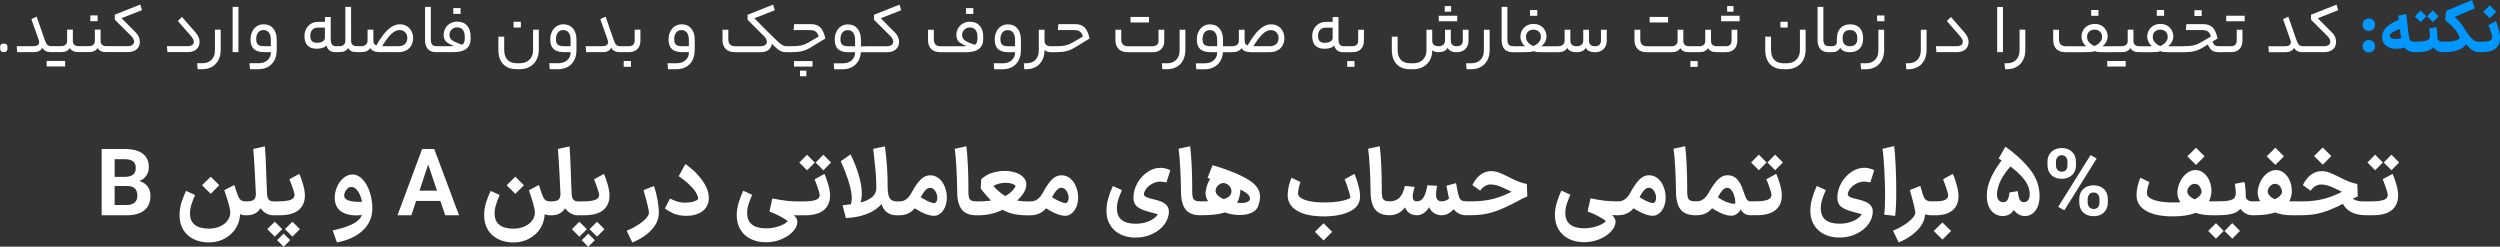
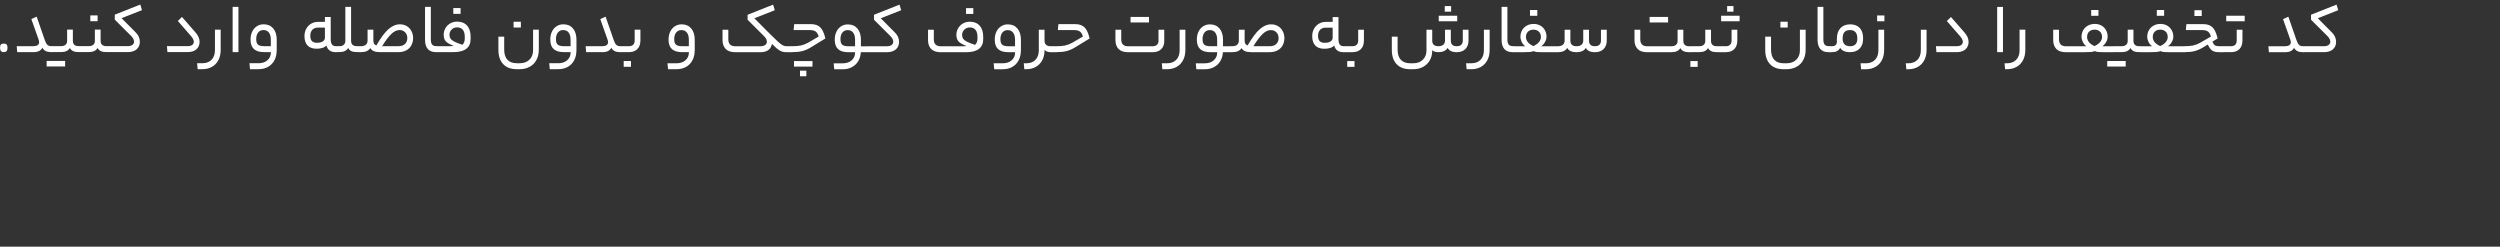
<svg xmlns="http://www.w3.org/2000/svg" id="Layer_1" data-name="Layer 1" viewBox="0 0 858 84.66">
  <rect x="0" y="0" width="858" height="84.66" fill="#333333" stroke="none" />
  <defs>
    <style>
      .cls-1 {
        fill: #fff;
      }

      .cls-2 {
        fill: #0098ff;
      }
    </style>
  </defs>
  <path class="cls-1" d="m1.3,17.88c-.45,0-.78-.12-.98-.36-.21-.24-.31-.62-.31-1.13s.1-.9.29-1.1c.21-.22.54-.34,1.01-.34s.77.11.96.34c.21.21.31.58.31,1.1s-.1.89-.31,1.13c-.19.24-.51.36-.96.36Zm10.24-2.04c.59,0,1.06-.12,1.39-.36.34-.24.5-.58.5-1.03,0-.29-.1-.68-.29-1.18l-2.38-6.72,1.82-.84,2.81,8.09c.26.75.54,1.28.86,1.58s.77.46,1.34.46h.5c.16,0,.24.35.24,1.06,0,.42-.02.69-.07.82-.05.11-.1.17-.17.17h-.58c-.72,0-1.33-.12-1.82-.36-.48-.24-.86-.62-1.15-1.15-.5,1.01-1.5,1.51-3.02,1.51h-5.62l-.17-2.04h5.78Zm9.46,0c.62,0,1.12-.16,1.49-.48.37-.32.55-.75.55-1.3v-3.89h1.97v3.82c0,.61.17,1.07.5,1.39.34.3.82.46,1.44.46h.67c.16,0,.24.34.24,1.03s-.08,1.01-.24,1.01h-.74c-1.47,0-2.43-.47-2.88-1.42-.56.94-1.56,1.42-3,1.42h-2.88c-.16,0-.24-.33-.24-.98,0-.7.08-1.06.24-1.06h2.88Zm-4.99,6.98v-1.9h6.34v1.9h-6.34Zm14.51-6.98c.62,0,1.12-.16,1.49-.48.37-.32.55-.75.55-1.3v-3.89h1.97v3.82c0,.61.17,1.07.5,1.39.34.3.82.46,1.44.46h.67c.16,0,.24.34.24,1.03s-.08,1.01-.24,1.01h-.74c-1.47,0-2.43-.47-2.88-1.42-.56.94-1.56,1.42-3,1.42h-2.88c-.16,0-.24-.33-.24-.98,0-.7.08-1.06.24-1.06h2.88Zm.48-8.57v-1.99h2.5v1.99h-2.5Zm12.8,8.57c.69,0,1.22-.14,1.61-.41.4-.29.6-.66.6-1.1,0-.34-.08-.66-.24-.96-.14-.32-.39-.66-.74-1.01l-5.64-5.62v-1.7l8.76-3.48.58,1.92-7.01,2.76,4.82,4.85c.98.96,1.46,2.05,1.46,3.26,0,1.06-.37,1.91-1.1,2.57-.74.64-1.77.96-3.1.96h-6.65c-.16,0-.24-.33-.24-.98,0-.7.08-1.06.24-1.06h6.65Zm18.65-10.03l4.61,5.28c.53.61.9,1.17,1.1,1.68.22.51.34,1.04.34,1.58,0,1.06-.36,1.91-1.08,2.57-.72.64-1.73.96-3.02.96h-6.94l-.17-2.04h7.1c.69,0,1.22-.14,1.58-.41.37-.27.55-.64.55-1.1,0-.29-.08-.58-.24-.89-.14-.32-.39-.68-.74-1.08l-4.51-5.16,1.42-1.39Zm13.28,11.38c0,1.33-.26,2.49-.79,3.48-.53.99-1.26,1.75-2.21,2.28s-2.03.79-3.26.79h-1.63l-.19-2.04h1.78c1.36,0,2.42-.4,3.19-1.2.77-.8,1.15-1.9,1.15-3.31v-7.01h1.97v7.01Zm4.11-14.83h1.99v15.53h-1.99V2.35Zm15.11,15.02c0,1.25-.26,2.35-.77,3.31-.51.98-1.24,1.73-2.18,2.26s-2.04.79-3.29.79h-2.9l-.19-2.04h3.1c1.28,0,2.3-.34,3.07-1.03.78-.69,1.18-1.58,1.18-2.66v-.12h-2.3c-1.58,0-2.76-.35-3.53-1.06s-1.15-1.77-1.15-3.19v-.12c0-1.01.19-1.9.58-2.69.38-.78.91-1.39,1.58-1.82.69-.45,1.46-.67,2.33-.67,1.39,0,2.49.47,3.29,1.42.8.94,1.2,2.24,1.2,3.89v3.74Zm-7.01-3.86c0,.85.2,1.45.6,1.8.42.35,1.12.53,2.11.53h2.3v-2.21c0-1.07-.22-1.9-.67-2.47-.43-.58-1.06-.86-1.9-.86-.74,0-1.33.28-1.78.84-.45.56-.67,1.31-.67,2.26v.12Zm18.56-1.2c0,.78.18,1.38.55,1.78.37.38.94.58,1.73.58.85,0,1.51-.15,1.99-.46.5-.32.74-.74.74-1.27v-3.48h-2.33c-.85,0-1.51.25-1.99.74-.46.5-.7,1.2-.7,2.11Zm7.01,1.13c0,.83.14,1.44.43,1.82.3.38.74.58,1.32.58h.58c.08,0,.14.07.17.22.05.13.07.41.07.84s-.02.69-.07.82c-.03.11-.09.17-.17.17h-.58c-1.78,0-2.85-.77-3.22-2.3-.34.38-.81.67-1.42.86-.61.18-1.26.26-1.97.26-1.36,0-2.39-.37-3.1-1.1-.7-.74-1.06-1.82-1.06-3.24,0-.9.19-1.71.58-2.45.4-.75.95-1.34,1.66-1.78.72-.43,1.54-.65,2.45-.65h2.33v-1.66h1.99v7.61Zm3.07,2.4c.58,0,1.04-.16,1.39-.48.37-.34.55-.77.55-1.3V2.35h1.97v11.59c0,.64.17,1.12.5,1.44.35.3.81.46,1.37.46h.6c.16,0,.24.34.24,1.03s-.08,1.01-.24,1.01h-.67c-.7,0-1.3-.12-1.78-.36-.48-.26-.82-.62-1.01-1.08-.56.96-1.54,1.44-2.93,1.44h-.74c-.16,0-.24-.33-.24-.98,0-.7.08-1.06.24-1.06h.74Zm7.34,0c.7,0,1.25-.17,1.63-.5.4-.35.6-.82.6-1.42v-3.74h1.99v3.67c0,.5.08.88.24,1.15.18.26.44.45.79.58,1.49-2.59,2.86-4.45,4.13-5.57,1.28-1.12,2.59-1.68,3.94-1.68.86,0,1.64.2,2.33.6.69.4,1.22.96,1.61,1.68.4.72.6,1.54.6,2.47s-.21,1.76-.62,2.5c-.4.72-.98,1.29-1.75,1.7-.77.4-1.66.6-2.66.6h-6.41c-1.7,0-2.78-.47-3.26-1.42-.56.94-1.61,1.42-3.14,1.42h-.96c-.16,0-.24-.33-.24-.98,0-.7.08-1.06.24-1.06h.96Zm12.82,0c.96,0,1.7-.25,2.23-.74.54-.5.82-1.17.82-2.02s-.25-1.48-.74-1.99c-.48-.53-1.13-.79-1.94-.79-.91,0-1.84.44-2.78,1.32s-2.01,2.29-3.19,4.22h5.62Zm13.47,0c.16,0,.24.35.24,1.06,0,.66-.08.98-.24.98h-.62c-1.22,0-2.14-.36-2.78-1.08-.62-.74-.94-1.78-.94-3.12V2.35h1.99v11.23c0,.75.14,1.32.43,1.7.3.37.77.55,1.39.55h.53Zm4.24,0c.58,0,1-.03,1.27-.1-1.3-.5-2.2-1.02-2.71-1.56-.5-.56-.74-1.3-.74-2.23,0-.83.2-1.59.6-2.28.4-.7.95-1.26,1.66-1.66.7-.4,1.49-.6,2.35-.6,1.47,0,2.61.46,3.41,1.37.82.9,1.22,2.17,1.22,3.82v.79c0,1.49-.5,2.61-1.49,3.36-.99.75-2.45,1.13-4.37,1.13h-5.42c-.16,0-.24-.33-.24-.98,0-.7.08-1.06.24-1.06h4.22Zm4.22-.48c.56-.46.84-1.18.84-2.14v-.53c0-1.1-.22-1.93-.67-2.47-.45-.56-1.1-.84-1.97-.84-.74,0-1.36.25-1.87.74-.5.5-.74,1.1-.74,1.82,0,.51.13.95.38,1.32s.7.71,1.32,1.03c.62.32,1.53.67,2.71,1.06Zm-3.1-10.61v-1.99h2.5v1.99h-2.5Zm21.77,18.98c-2.02,0-3.57-.58-4.66-1.75s-1.63-2.8-1.63-4.9v-4.51h1.99v4.46c0,1.52.37,2.67,1.1,3.46.74.8,1.82,1.2,3.24,1.2h1.01c1.39,0,2.5-.41,3.31-1.22.83-.8,1.25-1.88,1.25-3.24v-7.06h1.97v6.86c0,1.38-.28,2.57-.84,3.58-.54,1.01-1.31,1.78-2.3,2.3-.98.54-2.1.82-3.38.82h-1.06Zm-1.08-14.3v-1.99h2.5v1.99h-2.5Zm21.56,7.94c0,1.25-.26,2.35-.77,3.31-.51.98-1.24,1.73-2.18,2.26s-2.04.79-3.29.79h-2.9l-.19-2.04h3.1c1.28,0,2.3-.34,3.07-1.03.78-.69,1.18-1.58,1.18-2.66v-.12h-2.3c-1.58,0-2.76-.35-3.53-1.06-.77-.7-1.15-1.77-1.15-3.19v-.12c0-1.01.19-1.9.58-2.69.38-.78.91-1.39,1.58-1.82.69-.45,1.46-.67,2.33-.67,1.39,0,2.49.47,3.29,1.42.8.94,1.2,2.24,1.2,3.89v3.74Zm-7.01-3.86c0,.85.2,1.45.6,1.8.42.35,1.12.53,2.11.53h2.3v-2.21c0-1.07-.22-1.9-.67-2.47-.43-.58-1.06-.86-1.9-.86-.74,0-1.33.28-1.78.84-.45.56-.67,1.31-.67,2.26v.12Zm15.99,2.33c.59,0,1.06-.12,1.39-.36.34-.24.5-.58.5-1.03,0-.29-.1-.68-.29-1.18l-2.38-6.72,1.82-.84,2.81,8.09c.26.75.54,1.28.86,1.58.32.3.77.46,1.34.46h.5c.16,0,.24.35.24,1.06,0,.42-.02.69-.07.82-.05.11-.1.17-.17.17h-.58c-.72,0-1.33-.12-1.82-.36-.48-.24-.86-.62-1.15-1.15-.5,1.01-1.5,1.51-3.02,1.51h-5.62l-.17-2.04h5.78Zm12.99-1.97c0,1.28-.35,2.27-1.06,2.98-.7.69-1.66,1.03-2.86,1.03h-2.5c-.16,0-.24-.33-.24-.98,0-.7.08-1.06.24-1.06h2.5c.59,0,1.06-.16,1.42-.48.35-.34.53-.82.53-1.44v-3.74h1.97v3.7Zm-5.74,9.05v-1.99h2.5v1.99h-2.5Zm24.36-5.54c0,1.25-.26,2.35-.77,3.31-.51.98-1.24,1.73-2.18,2.26s-2.04.79-3.29.79h-2.9l-.19-2.04h3.1c1.28,0,2.3-.34,3.07-1.03.78-.69,1.18-1.58,1.18-2.66v-.12h-2.3c-1.58,0-2.76-.35-3.53-1.06s-1.15-1.77-1.15-3.19v-.12c0-1.01.19-1.9.58-2.69.38-.78.91-1.39,1.58-1.82.69-.45,1.46-.67,2.33-.67,1.39,0,2.49.47,3.29,1.42.8.94,1.2,2.24,1.2,3.89v3.74Zm-7.01-3.86c0,.85.2,1.45.6,1.8.42.35,1.12.53,2.11.53h2.3v-2.21c0-1.07-.22-1.9-.67-2.47-.43-.58-1.06-.86-1.9-.86-.74,0-1.33.28-1.78.84-.45.56-.67,1.31-.67,2.26v.12Zm20.82,4.37c-1.39,0-2.45-.37-3.17-1.1-.72-.75-1.08-1.77-1.08-3.05v-3.55h1.99v3.29c0,1.58.79,2.38,2.38,2.38h8.64c.69,0,1.22-.14,1.61-.41.4-.29.6-.66.6-1.1,0-.32-.08-.64-.24-.96-.14-.32-.39-.66-.74-1.01l-5.64-5.62v-1.7l8.76-3.48.58,1.92-7.01,2.76,4.75,4.78c1.54,1.54,2.66,2.63,3.38,3.29.72.64,1.29,1.06,1.7,1.25.42.19.89.29,1.42.29.16,0,.24.35.24,1.06,0,.66-.08.98-.24.98-.69,0-1.26-.06-1.7-.19-.45-.14-.94-.41-1.46-.79-.51-.4-1.2-1.03-2.06-1.9-.02.24-.08.46-.19.67-.21.69-.64,1.23-1.3,1.63-.66.38-1.47.58-2.45.58h-8.76Zm19.63-2.04c1.2,0,2.22-.09,3.05-.26.85-.19,1.66-.51,2.45-.96l3.62-2.11c-.24-.83-.59-1.41-1.06-1.73-.45-.32-1.1-.48-1.97-.48h-5.57l.19-2.04h5.69c.96,0,1.75.16,2.38.48.62.3,1.14.81,1.56,1.51.42.7.78,1.68,1.08,2.93l-5.02,3.07c-.98.59-1.95,1.02-2.93,1.27-.96.24-2.14.36-3.55.36h-1.63c-.16,0-.24-.33-.24-.98,0-.7.08-1.06.24-1.06h1.7Zm2.71,10.3v-1.92h2.18v1.92h-2.18Zm-2.06-3.31v-1.9h6.34v1.9h-6.34Zm25.21-6.98c.08,0,.14.07.17.22.05.13.07.41.07.84s-.02.69-.07.82c-.03.11-.09.17-.17.17h-2.28c-.06,1.17-.36,2.19-.89,3.07-.53.88-1.25,1.56-2.16,2.04-.91.5-1.97.74-3.17.74h-2.9l-.19-2.04h3.1c1.28,0,2.3-.34,3.07-1.03.78-.69,1.18-1.58,1.18-2.66v-.12h-2.3c-1.58,0-2.76-.35-3.53-1.06s-1.15-1.77-1.15-3.19v-.12c0-1.01.19-1.9.58-2.69.38-.78.91-1.39,1.58-1.82.69-.45,1.46-.67,2.33-.67,1.39,0,2.49.47,3.29,1.42.8.94,1.2,2.24,1.2,3.89v2.21h2.26Zm-9.26-2.33c0,.85.2,1.45.6,1.8.42.35,1.12.53,2.11.53h2.3v-2.21c0-1.07-.22-1.9-.67-2.47-.43-.58-1.06-.86-1.9-.86-.74,0-1.33.28-1.78.84-.45.56-.67,1.31-.67,2.26v.12Zm15.91,2.33c.69,0,1.22-.14,1.61-.41.4-.29.6-.66.6-1.1,0-.34-.08-.66-.24-.96-.14-.32-.39-.66-.74-1.01l-5.64-5.62v-1.7l8.76-3.48.58,1.92-7.01,2.76,4.82,4.85c.98.96,1.46,2.05,1.46,3.26,0,1.06-.37,1.91-1.1,2.57-.74.64-1.77.96-3.1.96h-6.65c-.16,0-.24-.33-.24-.98,0-.7.08-1.06.24-1.06h6.65Zm18.39,2.04c-1.39,0-2.45-.37-3.17-1.1-.72-.75-1.08-1.77-1.08-3.05v-3.55h1.99v3.29c0,1.58.79,2.38,2.38,2.38h7.54c.58,0,1-.03,1.27-.1-1.3-.5-2.2-1.02-2.71-1.56-.5-.56-.74-1.3-.74-2.23,0-.83.2-1.59.6-2.28.4-.7.95-1.26,1.66-1.66.7-.4,1.49-.6,2.35-.6,1.46,0,2.58.46,3.38,1.37.82.9,1.22,2.17,1.22,3.82v.79c0,1.49-.5,2.61-1.49,3.36-.98.75-2.42,1.13-4.34,1.13h-8.86Zm11.86-2.52c.58-.48.86-1.19.86-2.14v-.53c0-1.1-.22-1.93-.67-2.47-.45-.56-1.1-.84-1.97-.84-.74,0-1.36.26-1.87.77-.51.5-.77,1.1-.77,1.8,0,.51.13.95.38,1.32.26.37.7.71,1.32,1.03.64.32,1.54.67,2.71,1.06Zm-3.07-10.61v-1.99h2.5v1.99h-2.5Zm18.82,12.62c0,1.25-.26,2.35-.77,3.31-.51.98-1.24,1.73-2.18,2.26s-2.04.79-3.29.79h-2.9l-.19-2.04h3.1c1.28,0,2.3-.34,3.07-1.03.78-.69,1.18-1.58,1.18-2.66v-.12h-2.3c-1.58,0-2.76-.35-3.53-1.06-.77-.7-1.15-1.77-1.15-3.19v-.12c0-1.01.19-1.9.58-2.69.38-.78.91-1.39,1.58-1.82.69-.45,1.46-.67,2.33-.67,1.39,0,2.49.47,3.29,1.42.8.94,1.2,2.24,1.2,3.89v3.74Zm-7.01-3.86c0,.85.2,1.45.6,1.8.42.35,1.12.53,2.11.53h2.3v-2.21c0-1.07-.22-1.9-.67-2.47-.43-.58-1.06-.86-1.9-.86-.74,0-1.33.28-1.78.84-.45.56-.67,1.31-.67,2.26v.12Zm8.83,8.18c1.36,0,2.42-.4,3.19-1.2.77-.78,1.15-1.89,1.15-3.31v-7.01h1.97v3.79c0,.61.18,1.07.53,1.39.35.32.86.48,1.51.48h.31c.16,0,.24.35.24,1.06,0,.66-.08.98-.24.98h-.31c-.43,0-.84-.07-1.22-.22-.37-.16-.64-.36-.82-.6v.31c-.02,1.3-.3,2.42-.84,3.38-.53.96-1.26,1.7-2.21,2.21-.93.51-2,.77-3.22.77h-.67l-.19-2.04h.82Zm10.36-5.86c1.2,0,2.22-.09,3.05-.26.85-.19,1.66-.51,2.45-.96l3.62-2.11c-.24-.83-.59-1.41-1.06-1.73-.45-.32-1.1-.48-1.97-.48h-5.57l.19-2.04h5.69c.96,0,1.75.16,2.38.48.62.3,1.14.81,1.56,1.51.42.7.78,1.68,1.08,2.93l-5.02,3.07c-.98.59-1.95,1.02-2.93,1.27-.96.24-2.14.36-3.55.36h-1.63c-.16,0-.24-.33-.24-.98,0-.7.08-1.06.24-1.06h1.7Zm33.12,0c.58,0,1.04-.16,1.39-.48.37-.32.55-.74.55-1.27v-3.91h1.97v3.94c0,1.17-.36,2.09-1.08,2.76-.7.67-1.65,1.01-2.83,1.01h-8.59c-1.39,0-2.45-.37-3.17-1.1-.72-.75-1.08-1.77-1.08-3.05v-3.55h1.99v3.29c0,1.58.79,2.38,2.38,2.38h8.47Zm-7.66-8.16v-1.9h6.34v1.9h-6.34Zm18.81,9.5c0,1.33-.26,2.49-.79,3.48-.53.99-1.26,1.75-2.21,2.28s-2.03.79-3.26.79h-1.63l-.19-2.04h1.78c1.36,0,2.42-.4,3.19-1.2.77-.8,1.15-1.9,1.15-3.31v-7.01h1.97v7.01Zm15.17-1.34c.08,0,.14.07.17.22.05.13.07.41.07.84s-.02.69-.07.82c-.03.11-.09.17-.17.17h-2.28c-.06,1.17-.36,2.19-.89,3.07-.53.88-1.25,1.56-2.16,2.04-.91.5-1.97.74-3.17.74h-2.9l-.19-2.04h3.1c1.28,0,2.3-.34,3.07-1.03.78-.69,1.18-1.58,1.18-2.66v-.12h-2.3c-1.58,0-2.76-.35-3.53-1.06-.77-.7-1.15-1.77-1.15-3.19v-.12c0-1.01.19-1.9.58-2.69.38-.78.91-1.39,1.58-1.82.69-.45,1.46-.67,2.33-.67,1.39,0,2.49.47,3.29,1.42.8.94,1.2,2.24,1.2,3.89v2.21h2.26Zm-9.26-2.33c0,.85.2,1.45.6,1.8.42.35,1.12.53,2.11.53h2.3v-2.21c0-1.07-.22-1.9-.67-2.47-.43-.58-1.06-.86-1.9-.86-.74,0-1.33.28-1.78.84-.45.56-.67,1.31-.67,2.26v.12Zm10.22,2.33c.7,0,1.25-.17,1.63-.5.4-.35.6-.82.6-1.42v-3.74h1.99v3.67c0,.5.08.88.24,1.15.18.26.44.45.79.58,1.49-2.59,2.86-4.45,4.13-5.57,1.28-1.12,2.59-1.68,3.94-1.68.86,0,1.64.2,2.33.6.69.4,1.22.96,1.61,1.68.4.72.6,1.54.6,2.47s-.21,1.76-.62,2.5c-.4.72-.98,1.29-1.75,1.7-.77.4-1.66.6-2.66.6h-6.41c-1.7,0-2.78-.47-3.26-1.42-.56.94-1.61,1.42-3.14,1.42h-.96c-.16,0-.24-.33-.24-.98,0-.7.08-1.06.24-1.06h.96Zm12.82,0c.96,0,1.7-.25,2.23-.74.54-.5.82-1.17.82-2.02s-.25-1.48-.74-1.99c-.48-.53-1.13-.79-1.94-.79-.91,0-1.84.44-2.78,1.32-.94.88-2.01,2.29-3.19,4.22h5.62Zm16.6-3.53c0,.78.18,1.38.55,1.78.37.38.94.58,1.73.58.85,0,1.51-.15,1.99-.46.5-.32.74-.74.74-1.27v-3.48h-2.33c-.85,0-1.51.25-1.99.74-.46.5-.7,1.2-.7,2.11Zm7.01,1.13c0,.83.14,1.44.43,1.82.3.38.74.58,1.32.58h.58c.08,0,.14.07.17.22.05.13.07.41.07.84s-.02.69-.07.82c-.03.11-.09.17-.17.17h-.58c-1.78,0-2.85-.77-3.22-2.3-.34.38-.81.67-1.42.86-.61.18-1.26.26-1.97.26-1.36,0-2.39-.37-3.1-1.1-.7-.74-1.06-1.82-1.06-3.24,0-.9.19-1.71.58-2.45.4-.75.95-1.34,1.66-1.78.72-.43,1.54-.65,2.45-.65h2.33v-1.66h1.99v7.61Zm8.73.43c0,1.28-.35,2.27-1.06,2.98-.7.69-1.66,1.03-2.86,1.03h-2.5c-.16,0-.24-.33-.24-.98,0-.7.08-1.06.24-1.06h2.5c.59,0,1.06-.16,1.42-.48.35-.34.53-.82.53-1.44v-3.74h1.97v3.7Zm-5.74,9.05v-1.99h2.5v1.99h-2.5Zm35.57-9c0,.62.17,1.1.5,1.44.34.32.84.48,1.51.48s1.18-.16,1.54-.48c.37-.34.55-.82.55-1.44v-3.74h1.97v3.7c0,1.25-.37,2.23-1.1,2.95-.72.7-1.7,1.06-2.95,1.06-1.6,0-2.63-.5-3.1-1.49-.29.48-.7.85-1.25,1.1-.53.26-1.16.38-1.9.38-1.07,0-1.79-.24-2.16-.72v.31c-.02,1.23-.3,2.32-.86,3.26-.56.94-1.33,1.68-2.3,2.21-.98.53-2.1.79-3.36.79h-1.06c-2.02,0-3.57-.58-4.66-1.75-1.09-1.17-1.63-2.8-1.63-4.9v-4.51h1.99v4.46c0,1.52.37,2.67,1.1,3.46.74.8,1.82,1.2,3.24,1.2h1.01c1.39,0,2.5-.41,3.31-1.22.83-.8,1.25-1.88,1.25-3.24v-7.06h1.97v3.79c0,.59.18,1.06.53,1.39.37.32.91.48,1.63.48s1.25-.17,1.63-.5c.4-.35.6-.82.6-1.42v-3.74h1.99v3.74Zm-2.09-9.94v-1.92h2.18v1.92h-2.18Zm-2.06,3.29v-1.9h6.34v1.9h-6.34Zm17.46,9.91c0,1.33-.26,2.49-.79,3.48-.53.99-1.26,1.75-2.21,2.28-.94.53-2.03.79-3.26.79h-1.63l-.19-2.04h1.78c1.36,0,2.42-.4,3.19-1.2.77-.8,1.15-1.9,1.15-3.31v-7.01h1.97v7.01Zm8.45-1.34c.16,0,.24.35.24,1.06,0,.66-.08.98-.24.98h-.62c-1.22,0-2.14-.36-2.78-1.08-.62-.74-.94-1.78-.94-3.12V2.35h1.99v11.23c0,.75.14,1.32.43,1.7.3.37.77.55,1.39.55h.53Zm3.76,0c-.48-.35-.87-.82-1.18-1.42-.3-.61-.46-1.22-.46-1.82,0-.86.2-1.63.6-2.3s.94-1.19,1.63-1.56,1.46-.55,2.3-.55,1.6.18,2.26.55c.67.37,1.2.89,1.58,1.56.38.66.58,1.41.58,2.26,0,.59-.17,1.19-.5,1.8-.32.59-.76,1.09-1.32,1.49h3.91c.16,0,.24.35.24,1.06,0,.66-.08.98-.24.98h-3.12c-1.04,0-1.8-.02-2.28-.07-.46-.05-.84-.15-1.13-.31-.29.14-.7.25-1.25.31-.53.05-1.3.07-2.33.07h-3.05c-.16,0-.24-.33-.24-.98,0-.7.08-1.06.24-1.06h3.74Zm2.83-5.69c-.75,0-1.37.22-1.85.67s-.72,1.06-.72,1.85c0,1.31.85,2.35,2.54,3.12.85-.38,1.49-.84,1.92-1.37.45-.53.67-1.11.67-1.75,0-.78-.24-1.4-.72-1.85-.46-.45-1.08-.67-1.85-.67Zm-1.18-4.75v-1.99h2.5v1.99h-2.5Zm9.62,10.44c.72,0,1.27-.17,1.66-.5.4-.35.6-.82.6-1.42v-3.74h1.97v3.74c0,1.28.72,1.92,2.16,1.92.72,0,1.27-.17,1.66-.5.4-.35.6-.82.6-1.42v-3.74h1.97v3.74c0,.62.17,1.1.5,1.44.35.32.86.48,1.54.48s1.18-.17,1.54-.5c.35-.34.53-.81.53-1.42v-3.74h1.99v3.7c0,1.25-.37,2.23-1.1,2.95-.72.7-1.7,1.06-2.95,1.06-1.62,0-2.66-.5-3.12-1.49-.59.99-1.64,1.49-3.14,1.49-1.7,0-2.78-.5-3.24-1.49-.59.99-1.64,1.49-3.14,1.49h-1.87c-.16,0-.24-.33-.24-.98,0-.7.08-1.06.24-1.06h1.87Zm38.99,0c.62,0,1.12-.16,1.49-.48.37-.32.55-.74.55-1.27v-3.91h1.97v3.82c0,.61.17,1.07.5,1.39.34.3.82.46,1.44.46h.67c.16,0,.24.35.24,1.06,0,.66-.08.98-.24.98h-.74c-1.47,0-2.43-.47-2.88-1.42-.56.94-1.56,1.42-3,1.42h-8.5c-1.39,0-2.45-.37-3.17-1.1-.72-.75-1.08-1.77-1.08-3.05v-3.55h1.99v3.29c0,1.58.79,2.38,2.38,2.38h8.38Zm-7.56-8.16v-1.9h6.34v1.9h-6.34Zm17.06,8.16c.62,0,1.12-.16,1.49-.48.37-.32.55-.75.55-1.3v-3.89h1.97v3.82c0,.61.17,1.07.5,1.39.34.3.82.46,1.44.46h.67c.16,0,.24.34.24,1.03s-.08,1.01-.24,1.01h-.74c-1.47,0-2.43-.47-2.88-1.42-.56.94-1.56,1.42-3,1.42h-2.88c-.16,0-.24-.33-.24-.98,0-.7.08-1.06.24-1.06h2.88Zm-3.07,7.08v-1.99h2.5v1.99h-2.5Zm16.11-9.05c0,1.28-.35,2.27-1.06,2.98-.7.69-1.66,1.03-2.86,1.03h-2.5c-.16,0-.24-.33-.24-.98,0-.7.08-1.06.24-1.06h2.5c.59,0,1.06-.16,1.42-.48.35-.34.53-.82.53-1.44v-3.74h1.97v3.7Zm-3.5-9.89v-1.92h2.18v1.92h-2.18Zm-2.06,3.29v-1.9h6.34v1.9h-6.34Zm21.43,16.46c-2.02,0-3.57-.58-4.66-1.75-1.09-1.17-1.63-2.8-1.63-4.9v-4.51h1.99v4.46c0,1.52.37,2.67,1.1,3.46.74.8,1.82,1.2,3.24,1.2h1.01c1.39,0,2.5-.41,3.31-1.22.83-.8,1.25-1.88,1.25-3.24v-7.06h1.97v6.86c0,1.38-.28,2.57-.84,3.58-.54,1.01-1.31,1.78-2.3,2.3-.98.54-2.1.82-3.38.82h-1.06Zm-1.08-14.3v-1.99h2.5v1.99h-2.5Zm17.09,6.41c.16,0,.24.35.24,1.06,0,.66-.08.98-.24.98h-.62c-1.22,0-2.14-.36-2.78-1.08-.62-.74-.94-1.78-.94-3.12V2.35h1.99v11.23c0,.75.14,1.32.43,1.7.3.37.77.55,1.39.55h.53Zm6.85-7.51c1.42,0,2.52.42,3.29,1.25s1.15,2.02,1.15,3.58v.12c0,1.44-.4,2.57-1.2,3.38-.8.82-1.9,1.22-3.31,1.22-1.68,0-2.8-.5-3.36-1.51-.27.53-.63.91-1.08,1.15s-1.04.36-1.78.36h-.55c-.16,0-.24-.33-.24-.98,0-.7.08-1.06.24-1.06h.55c1.15,0,1.73-.52,1.73-1.56v-1.01c0-1.54.4-2.74,1.2-3.62.82-.88,1.94-1.32,3.36-1.32Zm-.07,1.97c-.86,0-1.5.24-1.92.72-.4.48-.6,1.21-.6,2.18v.12c0,.8.22,1.42.65,1.87.45.43,1.07.65,1.87.65,1.68,0,2.52-.86,2.52-2.57v-.12c0-1.9-.84-2.86-2.52-2.86Zm11.72,6.89c0,1.33-.26,2.49-.79,3.48-.53.99-1.26,1.75-2.21,2.28-.94.53-2.03.79-3.26.79h-1.63l-.19-2.04h1.78c1.36,0,2.42-.4,3.19-1.2.77-.8,1.15-1.9,1.15-3.31v-7.01h1.97v7.01Zm-2.4-9.91v-1.99h2.5v1.99h-2.5Zm16.96,9.91c0,1.33-.26,2.49-.79,3.48-.53.99-1.26,1.75-2.21,2.28-.94.53-2.03.79-3.26.79h-.67l-.19-2.04h.82c1.36,0,2.42-.4,3.19-1.2.77-.78,1.15-1.89,1.15-3.31v-7.01h1.97v7.01Zm8.38-11.38l4.61,5.28c.53.61.9,1.17,1.1,1.68.22.51.34,1.04.34,1.58,0,1.06-.36,1.91-1.08,2.57-.72.64-1.73.96-3.02.96h-6.94l-.17-2.04h7.1c.69,0,1.22-.14,1.58-.41s.55-.64.55-1.1c0-.29-.08-.58-.24-.89-.14-.32-.39-.68-.74-1.08l-4.51-5.16,1.42-1.39Zm15.86-3.46h1.99v15.53h-1.99V2.35Zm9.65,14.83c0,1.33-.26,2.49-.79,3.48-.53.99-1.26,1.75-2.21,2.28-.94.53-2.03.79-3.26.79h-.67l-.19-2.04h.82c1.36,0,2.42-.4,3.19-1.2.77-.78,1.15-1.89,1.15-3.31v-7.01h1.97v7.01Zm20.96-1.34c-.5-.35-.9-.82-1.2-1.42-.3-.61-.46-1.22-.46-1.82,0-.86.2-1.63.6-2.3.4-.67.94-1.19,1.63-1.56.7-.37,1.48-.55,2.33-.55s1.58.18,2.26.55,1.19.89,1.56,1.56c.38.66.58,1.41.58,2.26,0,.61-.16,1.21-.48,1.8s-.76,1.09-1.32,1.49h3.77c.16,0,.24.35.24,1.06,0,.66-.08.98-.24.98h-2.98c-1.04,0-1.8-.02-2.28-.07-.46-.05-.84-.15-1.13-.31-.29.14-.7.25-1.25.31-.53.05-1.3.07-2.33.07h-6.43c-1.39,0-2.45-.37-3.17-1.1-.72-.75-1.08-1.77-1.08-3.05v-3.55h1.99v3.29c0,1.58.79,2.38,2.38,2.38h7.01Zm2.78-.05c.85-.38,1.5-.84,1.94-1.37s.67-1.11.67-1.75c0-.78-.24-1.4-.72-1.85-.48-.45-1.1-.67-1.85-.67s-1.39.22-1.87.67c-.46.45-.7,1.06-.7,1.85,0,1.31.84,2.35,2.52,3.12Zm-1.13-10.39v-1.99h2.5v1.99h-2.5Zm10.5,10.44c.62,0,1.12-.16,1.49-.48.37-.32.55-.75.55-1.3v-3.89h1.97v3.82c0,.61.17,1.07.5,1.39.34.3.82.46,1.44.46h.67c.16,0,.24.34.24,1.03s-.08,1.01-.24,1.01h-.74c-1.47,0-2.43-.47-2.88-1.42-.56.94-1.56,1.42-3,1.42h-2.88c-.16,0-.24-.33-.24-.98,0-.7.08-1.06.24-1.06h2.88Zm-4.99,6.98v-1.9h6.34v1.9h-6.34Zm15.37-6.98c-.48-.35-.87-.82-1.18-1.42-.3-.61-.46-1.22-.46-1.82,0-.86.2-1.63.6-2.3s.94-1.19,1.63-1.56,1.46-.55,2.3-.55,1.6.18,2.26.55c.67.37,1.2.89,1.58,1.56.38.66.58,1.41.58,2.26,0,.59-.17,1.19-.5,1.8-.32.59-.76,1.09-1.32,1.49h3.91c.16,0,.24.35.24,1.06,0,.66-.08.98-.24.98h-3.12c-1.04,0-1.8-.02-2.28-.07-.46-.05-.84-.15-1.13-.31-.29.14-.7.25-1.25.31-.53.05-1.3.07-2.33.07h-3.05c-.16,0-.24-.33-.24-.98,0-.7.08-1.06.24-1.06h3.74Zm2.83-5.69c-.75,0-1.37.22-1.85.67-.48.45-.72,1.06-.72,1.85,0,1.31.85,2.35,2.54,3.12.85-.38,1.49-.84,1.92-1.37.45-.53.67-1.11.67-1.75,0-.78-.24-1.4-.72-1.85-.46-.45-1.08-.67-1.85-.67Zm-1.18-4.75v-1.99h2.5v1.99h-2.5Zm9.45,10.44c1.2,0,2.22-.09,3.05-.26.85-.19,1.66-.51,2.45-.96l3.62-2.11c-.24-.83-.59-1.41-1.06-1.73-.45-.32-1.1-.48-1.97-.48h-5.57l.19-2.04h5.69c.96,0,1.75.16,2.38.48.62.3,1.14.81,1.56,1.51.42.7.78,1.68,1.08,2.93l-1.78,1.08c.24.62.52,1.05.84,1.27.32.21.82.31,1.51.31h1.54c.16,0,.24.35.24,1.06,0,.42-.02.69-.07.82-.05.11-.1.17-.17.17h-1.61c-1.01,0-1.79-.18-2.35-.55s-1.06-1.06-1.51-2.09l-1.66,1.01c-.98.59-1.95,1.02-2.93,1.27-.96.24-2.14.36-3.55.36h-1.63c-.16,0-.24-.33-.24-.98,0-.7.08-1.06.24-1.06h1.7Zm3.46-10.37v-1.99h2.5v1.99h-2.5Zm16.48,8.4c0,1.28-.35,2.27-1.06,2.98-.7.69-1.66,1.03-2.86,1.03h-2.5c-.16,0-.24-.33-.24-.98,0-.7.08-1.06.24-1.06h2.5c.59,0,1.06-.16,1.42-.48.35-.34.53-.82.53-1.44v-3.74h1.97v3.7Zm-5.57-6.6v-1.9h6.34v1.9h-6.34Zm20.28,8.57c.59,0,1.06-.12,1.39-.36.34-.24.5-.58.5-1.03,0-.29-.1-.68-.29-1.18l-2.38-6.72,1.82-.84,2.81,8.09c.26.75.54,1.28.86,1.58.32.3.77.46,1.34.46h.5c.16,0,.24.35.24,1.06,0,.42-.02.69-.07.82-.05.11-.1.17-.17.17h-.58c-.72,0-1.33-.12-1.82-.36-.48-.24-.86-.62-1.15-1.15-.5,1.01-1.5,1.51-3.02,1.51h-5.62l-.17-2.04h5.78Zm13.23,0c.69,0,1.22-.14,1.61-.41.4-.29.6-.66.6-1.1,0-.34-.08-.66-.24-.96-.14-.32-.39-.66-.74-1.01l-5.64-5.62v-1.7l8.76-3.48.58,1.92-7.01,2.76,4.82,4.85c.98.96,1.46,2.05,1.46,3.26,0,1.06-.37,1.91-1.1,2.57-.74.64-1.77.96-3.1.96h-6.65c-.16,0-.24-.33-.24-.98,0-.7.08-1.06.24-1.06h6.65Z" />
-   <path class="cls-2" d="m812.99,10.61c-.61,0-1.12-.21-1.54-.62-.4-.42-.6-.93-.6-1.54s.2-1.11.6-1.51c.42-.4.93-.6,1.54-.6s1.11.21,1.51.62c.42.4.62.9.62,1.49s-.21,1.12-.62,1.54c-.4.42-.9.62-1.51.62Zm0,7.39c-.61,0-1.12-.21-1.54-.62-.4-.42-.6-.93-.6-1.54s.2-1.11.6-1.51c.42-.4.93-.6,1.54-.6s1.11.21,1.51.62c.42.4.62.9.62,1.49s-.21,1.12-.62,1.54c-.4.42-.9.62-1.51.62Zm12.84-13.22c.37,3.42.62,5.68.77,6.77.1.8.21,1.39.34,1.78.14.38.34.65.6.79.27.13.66.19,1.18.19h.41l.19,1.8-.19,1.78h-.41c-1.42,0-2.52-.45-3.29-1.34-.75-.91-1.26-2.42-1.51-4.51l-.17-1.27-.7-5.38,2.78-.6Zm-.36,11.45c-1.02.34-2.02.5-3,.5-1.44,0-2.62-.34-3.55-1.03-.91-.7-1.37-1.66-1.37-2.86,0-1.47.58-2.71,1.73-3.72,1.17-1.01,2.71-1.86,4.63-2.57l.67,3.12c-1.07.26-2.06.63-2.98,1.13-.9.48-1.37.94-1.42,1.37-.03.35.14.65.53.89.38.22.91.34,1.58.34.78,0,1.61-.18,2.47-.53l.7,3.36Zm3.37-1.92h.17c1.44,0,2.51-.07,3.22-.22.7-.16,1.17-.39,1.39-.7s.34-.74.34-1.32c0-.46-.08-1.22-.24-2.28l2.47-.48c.22,1.17.34,2.49.34,3.96.06.27.24.51.53.72.29.21.7.31,1.25.31h.14l.19,1.8-.19,1.78h-.14c-.74,0-1.42-.2-2.04-.6-.62-.42-1.11-.94-1.46-1.56l.6.12c-.43.74-1.14,1.26-2.11,1.58-.96.3-2.38.46-4.27.46h-.17v-3.58Zm1.9-10.73l1.99,2.02c-.43.45-.87.89-1.32,1.32l-.67.67-.98-1.01-1.01-.98,1.99-2.02Zm4.2,0l1.99,2.02c-.43.45-.87.89-1.32,1.32l-.67.67-.98-1.01-1.01-.98,1.99-2.02Zm10.6,5.9c.85,1.33,1.54,2.33,2.09,3,.56.67,1.06,1.14,1.51,1.42.46.27.97.41,1.51.41h.41l.19,1.8-.19,1.78h-.41c-.77,0-1.5-.22-2.18-.67-.67-.45-1.36-1.11-2.06-1.99-.7-.9-1.54-2.13-2.52-3.7l1.66-2.04Zm3.82-6.62l-6.94,2.95c.53.45,1.13,1.06,1.8,1.85.69.77,1.3,1.64,1.82,2.62.54.98.82,1.92.82,2.83,0,.27-.04.58-.12.94-.32,1.3-1.17,2.26-2.54,2.9-1.38.62-3.1.94-5.18.94h-.82v-3.58h.82c1.36,0,2.49-.1,3.38-.31.9-.22,1.49-.52,1.78-.89-.13-.77-.6-1.68-1.42-2.74-.82-1.06-2.02-2.22-3.6-3.5l.34-3.12,8.9-3.74.96,2.86Zm1.47,11.45h1.27c1.15,0,1.98-.13,2.47-.38.51-.26.77-.64.77-1.15,0-.34-.17-.99-.5-1.97-.34-.99-.6-1.72-.79-2.18l2.52-1.39c.3.67.62,1.58.94,2.71.34,1.12.5,2.1.5,2.95,0,1.63-.51,2.87-1.54,3.72-1.01.85-2.46,1.27-4.37,1.27h-1.27v-3.58Zm1.42-10.27l2.23-2.21,2.21,2.21-.74.74c-.48.5-.97.98-1.46,1.46l-2.23-2.21Z" />
-   <path class="cls-1" d="m34.89,73.88v-22.75h7.84c2.75,0,4.83.53,6.24,1.6,1.41,1.05,2.11,2.58,2.11,4.61,0,1.13-.29,2.11-.86,2.94-.55.83-1.35,1.45-2.4,1.86,1.22.32,2.15.93,2.82,1.82.66.9.99,1.98.99,3.26,0,2.15-.69,3.8-2.08,4.93-1.37,1.13-3.36,1.71-5.98,1.73h-8.67Zm4.45-10.05v6.53h4.16c1.15,0,2.05-.28,2.69-.83.64-.55.96-1.33.96-2.34,0-2.24-1.16-3.36-3.49-3.36h-4.32Zm0-3.14h3.55c1.24,0,2.17-.26,2.78-.77.62-.51.93-1.25.93-2.21,0-1.09-.31-1.87-.93-2.34-.62-.49-1.6-.74-2.94-.74h-3.39v6.05Zm41.87,5.28c.41,1.19.8,2.02,1.18,2.46.41.45,1,.67,1.79.67h.22l.26,2.4-.26,2.37h-.22c-1.37,0-2.46-.54-3.3-1.63-.81-1.11-1.57-2.66-2.27-4.64l2.59-1.63Zm-14.27.96c-.55,1.28-.98,2.41-1.28,3.39-.3.96-.45,1.94-.45,2.94,0,1.75.55,3.05,1.66,3.9,1.11.87,2.71,1.31,4.8,1.31,1.49,0,2.79-.27,3.9-.8,1.13-.51,1.98-1.19,2.56-2.05.6-.83.9-1.72.9-2.66,0-1.22-.68-3.78-2.05-7.68l3.42-1.79c1.34,3.61,2.02,6.76,2.02,9.47,0,1.86-.45,3.56-1.34,5.12-.9,1.56-2.17,2.79-3.81,3.71-1.62.94-3.49,1.41-5.6,1.41-1.98,0-3.73-.38-5.25-1.15-1.51-.75-2.7-1.82-3.55-3.23-.83-1.41-1.25-3.06-1.25-4.96,0-.38.01-.68.03-.9.06-1.22.31-2.49.74-3.81.45-1.32.94-2.54,1.47-3.65l3.07,1.41Zm2.4-3.36l2.98-2.94,2.94,2.94-.99.99c-.64.66-1.29,1.31-1.95,1.95l-2.98-2.94Zm24.74,5.54l.26,2.4-.26,2.37h-.32c-1.05,0-2.03-.33-2.94-.99-.9-.66-1.62-1.56-2.18-2.69-.55-1.13-.83-2.38-.83-3.74-.06-1.51-.19-4.06-.38-7.65s-.36-6.14-.51-7.68l4-.9c.17,1.73.35,5.64.54,11.74l.19,4.51c.04.94.23,1.61.58,2.02.36.41.87.61,1.54.61h.32Zm-9.98,0h.67c1.09,0,1.87-.19,2.34-.58.49-.41.73-1.1.7-2.08l2.85.35c0,2.07-.51,3.77-1.54,5.09s-2.44,1.98-4.26,1.98h-.77v-4.77Zm9.66,0h1.54c2.11,0,3.61-.18,4.48-.54.88-.36,1.31-.92,1.31-1.66-.02-.47-.27-1.37-.74-2.69-.47-1.34-.81-2.24-1.02-2.69l3.39-1.86c.43.9.85,2.09,1.28,3.58.43,1.47.64,2.76.64,3.87-.02,2.18-.76,3.85-2.21,5.02-1.45,1.15-3.59,1.73-6.43,1.73h-2.24v-4.77Zm6.59,6.98c.88.83,1.73,1.69,2.56,2.56l-2.56,2.56c-.83-.87-1.68-1.73-2.56-2.56l2.56-2.56Zm-6.05,0c.87.83,1.73,1.69,2.56,2.56l-2.56,2.56c-.83-.87-1.69-1.73-2.56-2.56l2.56-2.56Zm3.04,4.1l2.27,2.24-2.27,2.24-.74-.74c-.51-.49-1.01-.99-1.5-1.5l2.24-2.24Zm16.82-1.09c3.65-.79,6.29-1.74,7.94-2.85,1.64-1.11,2.46-2.54,2.46-4.29-.02-1.26-.2-2.49-.54-3.68-.34-1.22-.82-2.21-1.44-2.98-.6-.77-1.27-1.15-2.02-1.15-.43,0-.83.16-1.22.48-.36.32-.66.71-.9,1.18-.21.47-.32.91-.32,1.31,0,.34.08.63.26.86.32.43.91.76,1.76.99.88.21,1.86.32,2.94.32.81,0,1.61-.06,2.4-.19v4.45c-1.04.26-2.12.38-3.23.38-1.56,0-2.95-.27-4.19-.8-1.24-.55-2.11-1.38-2.62-2.46-.38-.83-.58-1.75-.58-2.75,0-1.26.27-2.51.8-3.74.53-1.26,1.27-2.28,2.21-3.07.94-.81,1.96-1.22,3.07-1.22,1.28,0,2.44.55,3.49,1.66s1.87,2.56,2.46,4.35.9,3.66.9,5.6c0,2.99-1.08,5.5-3.23,7.55-2.16,2.05-5.13,3.43-8.93,4.16l-1.47-4.13Zm36.98-10.14h-8.32l-1.66,4.93h-4.74l8.45-22.75h4.16l8.51,22.75h-4.74l-1.66-4.93Zm-7.17-3.52h6.02l-3.04-8.99-2.98,8.99Zm41.78.54c.4,1.19.8,2.02,1.18,2.46.4.45,1,.67,1.79.67h.22l.26,2.4-.26,2.37h-.22c-1.37,0-2.46-.54-3.3-1.63-.81-1.11-1.57-2.66-2.27-4.64l2.59-1.63Zm-14.27.96c-.55,1.28-.98,2.41-1.28,3.39-.3.96-.45,1.94-.45,2.94,0,1.75.55,3.05,1.66,3.9,1.11.87,2.71,1.31,4.8,1.31,1.49,0,2.79-.27,3.9-.8,1.13-.51,1.98-1.19,2.56-2.05.6-.83.9-1.72.9-2.66,0-1.22-.68-3.78-2.05-7.68l3.42-1.79c1.34,3.61,2.02,6.76,2.02,9.47,0,1.86-.45,3.56-1.34,5.12-.9,1.56-2.17,2.79-3.81,3.71-1.62.94-3.49,1.41-5.6,1.41-1.98,0-3.73-.38-5.25-1.15-1.51-.75-2.7-1.82-3.55-3.23-.83-1.41-1.25-3.06-1.25-4.96,0-.38,0-.68.03-.9.06-1.22.31-2.49.74-3.81.45-1.32.94-2.54,1.47-3.65l3.07,1.41Zm2.4-3.36l2.98-2.94,2.94,2.94-.99.99c-.64.66-1.29,1.31-1.95,1.95l-2.98-2.94Zm24.74,5.54l.26,2.4-.26,2.37h-.32c-1.05,0-2.03-.33-2.94-.99-.9-.66-1.62-1.56-2.18-2.69-.55-1.13-.83-2.38-.83-3.74-.06-1.51-.19-4.06-.38-7.65-.19-3.58-.36-6.14-.51-7.68l4-.9c.17,1.73.35,5.64.54,11.74l.19,4.51c.04.94.23,1.61.58,2.02.36.41.88.61,1.54.61h.32Zm-9.98,0h.67c1.09,0,1.87-.19,2.34-.58.49-.41.73-1.1.7-2.08l2.85.35c0,2.07-.51,3.77-1.54,5.09-1.02,1.32-2.44,1.98-4.26,1.98h-.77v-4.77Zm9.66,0h1.54c2.11,0,3.6-.18,4.48-.54.87-.36,1.31-.92,1.31-1.66-.02-.47-.27-1.37-.74-2.69-.47-1.34-.81-2.24-1.02-2.69l3.39-1.86c.43.9.85,2.09,1.28,3.58.43,1.47.64,2.76.64,3.87-.02,2.18-.76,3.85-2.21,5.02-1.45,1.15-3.6,1.73-6.43,1.73h-2.24v-4.77Zm6.59,6.98c.87.83,1.73,1.69,2.56,2.56l-2.56,2.56c-.83-.87-1.69-1.73-2.56-2.56l2.56-2.56Zm-6.05,0c.87.83,1.73,1.69,2.56,2.56l-2.56,2.56c-.83-.87-1.69-1.73-2.56-2.56l2.56-2.56Zm3.04,4.1l2.27,2.24-2.27,2.24-.74-.74c-.51-.49-1.01-.99-1.5-1.5l2.24-2.24Zm13.2-.99c1.41-.58,2.7-1.25,3.87-2.02,1.17-.75,2.09-1.49,2.75-2.24.68-.75,1.02-1.39,1.02-1.92,0-.87-.57-3.25-1.7-7.14l-.16-.64,3.58-1.41c.51,1.47.92,3.05,1.22,4.74.3,1.66.45,3.15.45,4.45,0,2.09-.82,4.02-2.46,5.79-1.64,1.79-3.85,3.26-6.62,4.42l-1.95-4.03Zm14.84-11.07c.77.38,1.56.71,2.37.99.81.28,1.8.42,2.98.42,1.15-.02,2.09-.15,2.82-.38.75-.26,1.24-.53,1.47-.83.02-.04.03-.13.03-.26,0-.45-.2-1.03-.61-1.76-.38-.75-1.08-1.62-2.08-2.62-.98-1.02-2.3-2.1-3.97-3.23l2.3-4.19c2.47,1.75,4.43,3.66,5.86,5.73,1.45,2.07,2.18,4.04,2.18,5.92,0,.9-.17,1.72-.51,2.46-.51,1.19-1.42,2.11-2.72,2.75-1.3.62-2.74.93-4.32.93-1.86,0-3.4-.28-4.64-.83-1.24-.58-2.2-1.15-2.88-1.73l1.73-3.36Zm32.96,15.01c-1.92,0-3.64-.36-5.15-1.09-1.52-.73-2.71-1.79-3.58-3.2s-1.31-3.1-1.31-5.09c0-1.3.22-2.71.67-4.22.47-1.54.99-2.9,1.57-4.1l3.07,1.41c-.55,1.26-.98,2.37-1.28,3.33s-.45,1.94-.45,2.94c0,1.77.55,3.08,1.66,3.94,1.11.87,2.71,1.31,4.8,1.31,1.15,0,2.24-.13,3.26-.38,1.05-.26,1.93-.58,2.66-.96.75-.38,1.26-.77,1.54-1.15-.38-.36-1.2-.89-2.43-1.57-1.24-.66-2.52-1.24-3.84-1.73l.99-4.48c1.86.36,3.47.63,4.83.8,1.36.15,2.71.22,4.03.22h.48l.26,2.4-.26,2.37h-.48c-1.34-.02-2.71-.13-4.1-.32-1.39-.21-3.09-.5-5.12-.86-.13-.04-.34-.09-.64-.13l1.02-2.91c.15.06.96.41,2.43,1.02,1.47.62,2.86,1.44,4.16,2.46,1.32,1,1.98,1.98,1.98,2.94.02,1.07-.45,2.14-1.41,3.23-.96,1.11-2.27,2.02-3.94,2.72-1.64.73-3.46,1.09-5.44,1.09Zm11.11-14.02h1.54c2.11,0,3.6-.18,4.48-.54.88-.36,1.31-.92,1.31-1.66-.02-.47-.27-1.37-.74-2.69-.47-1.34-.81-2.24-1.02-2.69l3.39-1.86c.43.9.85,2.09,1.28,3.58.43,1.47.64,2.76.64,3.87-.02,2.18-.76,3.85-2.21,5.02-1.45,1.15-3.6,1.73-6.43,1.73h-2.24v-4.77Zm2.98-16.03l2.66,2.69c-.58.6-1.16,1.18-1.76,1.76l-.9.9-1.31-1.34-1.34-1.31,2.66-2.69Zm5.6,0l2.66,2.69c-.58.6-1.16,1.18-1.76,1.76l-.9.9-1.31-1.34-1.34-1.31,2.66-2.69Zm25.42,20.8c-2.11,0-3.65-.7-4.61-2.11-.96-1.43-1.48-3.4-1.57-5.92-.02-.64.06-1.22.26-1.73.21-.51.48-.91.8-1.18.32-.3.63-.45.93-.45.24,0,.43.1.58.29.15.19.22.48.22.86.02,1.45.13,2.56.32,3.33.21.77.55,1.32,1.02,1.66.49.32,1.2.48,2.11.48h.35v4.77h-.42Zm-4.29-23.68c.68,5.18.99,9.88.93,14.08-.02,2.2-.69,4.07-2.02,5.63-1.32,1.56-3.07,2.74-5.25,3.55-2.15.81-4.51,1.26-7.07,1.34l-1.12-4.38c2.28-.19,4.24-.48,5.89-.86,1.66-.38,3.03-.99,4.1-1.82,1.07-.83,1.6-1.96,1.6-3.39-.02-2.13-.12-4.14-.29-6.02-.17-1.88-.43-4.3-.77-7.26l4-.86Zm-11.78,2.78c1.26,2.58,2.21,5.01,2.85,7.3.66,2.26.99,4.29.99,6.08,0,1.45-.2,2.66-.61,3.62l-3.3.48c.32-.68.48-1.51.48-2.5,0-2.75-1.26-6.97-3.78-12.64l3.36-2.34Zm22.66,13.79c1.32.9,2.52,1.61,3.58,2.14,1.09.51,1.9.77,2.43.77.19,0,.33-.03.42-.1.21-.15.37-.36.48-.64.13-.3.19-.64.19-1.02,0-.85-.23-1.64-.7-2.37-.47-.75-1.09-1.12-1.86-1.12-1.2,0-2.53,1.7-4,5.09-.64,1.45-1.52,2.54-2.62,3.26-1.11.73-2.38,1.09-3.81,1.09h-.61l.1-4.77h.58c1.66,0,3.03-1,4.1-3.01,1.07-1.98,2.09-3.47,3.07-4.45.98-1,2.08-1.5,3.3-1.5,1.15,0,2.16.37,3.04,1.12.88.73,1.54,1.67,1.98,2.85.47,1.15.7,2.37.7,3.65s-.24,2.39-.7,3.46c-.47,1.05-1.15,1.83-2.05,2.37-.47.3-1.04.45-1.73.45-1.88,0-4.44-1.11-7.68-3.33l1.79-3.94Zm17.07-16.58c.21,1.56.38,3.67.51,6.34.13,2.65.19,5.1.19,7.36v1.22c-.02,1.09.03,1.91.16,2.46.13.55.38.95.77,1.18.4.23,1.02.35,1.86.35h.16l.26,2.4-.26,2.37h-.16c-2.35,0-4.04-.67-5.09-2.02-1.02-1.34-1.54-3.39-1.54-6.14-.02-2.62-.11-5.28-.26-7.97-.13-2.71-.32-4.94-.58-6.69l3.97-.86Zm3.34,18.91h.86c2.71,0,4.96-.29,6.75-.86,1.81-.6,3.17-1.29,4.06-2.08.92-.79,1.55-1.56,1.89-2.3-.21-.36-.63-.64-1.25-.83-.62-.21-1.33-.32-2.14-.32-.77,0-1.54.1-2.3.29-.75.19-1.4.47-1.95.83,1.73,1.88,3.47,3.23,5.22,4.06,1.77.81,3.88,1.22,6.34,1.22h.99l.26,2.4-.26,2.37h-.99c-2.33,0-4.33-.28-6.02-.83-1.66-.58-3.25-1.5-4.77-2.78-1.51-1.3-3.21-3.15-5.09-5.54l.13-3.17c.96-.96,2.15-1.69,3.58-2.18,1.43-.49,2.91-.74,4.45-.74,1.32,0,2.55.18,3.68.54,1.15.36,2.07.9,2.75,1.6.7.7,1.06,1.54,1.06,2.5,0,1.51-.8,3.1-2.4,4.77-1.6,1.66-3.67,3.05-6.21,4.16-2.54,1.11-5.13,1.66-7.78,1.66h-.86v-4.77Zm24.65-2.34c1.32.9,2.52,1.61,3.58,2.14,1.09.51,1.9.77,2.43.77.19,0,.33-.03.42-.1.21-.15.37-.36.48-.64.13-.3.19-.64.19-1.02,0-.85-.23-1.64-.7-2.37-.47-.75-1.09-1.12-1.86-1.12-1.19,0-2.53,1.7-4,5.09-.64,1.45-1.51,2.54-2.62,3.26-1.11.73-2.38,1.09-3.81,1.09h-.61l.1-4.77h.58c1.66,0,3.03-1,4.1-3.01,1.07-1.98,2.09-3.47,3.07-4.45.98-1,2.08-1.5,3.3-1.5,1.15,0,2.17.37,3.04,1.12.88.73,1.54,1.67,1.98,2.85.47,1.15.7,2.37.7,3.65s-.23,2.39-.7,3.46c-.47,1.05-1.15,1.83-2.05,2.37-.47.3-1.05.45-1.73.45-1.88,0-4.44-1.11-7.68-3.33l1.79-3.94Zm25.41-1.54c-.58,1.3-1.01,2.43-1.31,3.39-.28.94-.42,1.9-.42,2.88,0,1.77.54,3.09,1.63,3.97,1.11.87,2.72,1.31,4.83,1.31,1.73,0,3.27-.31,4.64-.93,1.37-.6,2.35-1.35,2.94-2.27.02-.06-.65-.27-2.02-.61l-1.7-.48c-1.68-.49-2.88-1.08-3.58-1.76-.7-.68-1.06-1.64-1.06-2.88,0-1.73.44-3.38,1.31-4.96.88-1.58,2.03-2.86,3.46-3.84,1.43-.98,2.94-1.47,4.54-1.47.64,0,1.29.1,1.95.29.66.17,1.12.38,1.38.64l-1.34,4.13c-.21-.09-.52-.16-.93-.22-.4-.06-.77-.1-1.09-.1-.87,0-1.72.19-2.53.58-.79.36-1.46.85-2.02,1.47-.55.6-.93,1.25-1.12,1.95-.02.09-.03.19-.03.32,0,.36.25.68.74.96.51.26,1.46.54,2.85.86,1.94.45,3.25,1.01,3.94,1.7.7.66,1.06,1.44,1.06,2.34,0,1.56-.5,3.03-1.5,4.42-1,1.39-2.38,2.5-4.13,3.33-1.73.85-3.65,1.28-5.76,1.28s-3.82-.39-5.38-1.18c-1.56-.79-2.76-1.96-3.62-3.52-.83-1.54-1.17-3.38-1.02-5.54.13-2.05.85-4.53,2.18-7.46l3.1,1.41Zm23.41-15.04c.21,1.56.38,3.67.51,6.34.13,2.65.19,5.1.19,7.36v1.22c-.02,1.09.03,1.91.16,2.46.13.55.38.95.77,1.18.4.23,1.02.35,1.86.35h.16l.26,2.4-.26,2.37h-.16c-2.35,0-4.04-.67-5.09-2.02-1.02-1.34-1.54-3.39-1.54-6.14-.02-2.62-.11-5.28-.26-7.97-.13-2.71-.32-4.94-.58-6.69l3.97-.86Zm3.37,18.91h.51c3.41,0,5.93-.25,7.55-.74,1.64-.49,2.55-1.28,2.72-2.37l.03-.32c0-.66-.24-1.27-.7-1.82-.45-.55-1-.9-1.66-1.02-.06-.02-.17-.03-.32-.03-.68,0-1.32.28-1.92.83-.58.55-.86,1.18-.86,1.89s.47,1.41,1.41,2.05c.96.64,2.13,1.15,3.52,1.54,1.39.36,2.68.54,3.87.54.92,0,1.64-.13,2.18-.38.55-.26.83-.64.83-1.15,0-2.03-4.86-4.37-14.59-7.04l1.76-4.42c4.2,1.28,7.49,2.51,9.86,3.68,2.37,1.15,4.03,2.29,4.99,3.42s1.44,2.36,1.44,3.68c0,.81-.18,1.81-.54,3.01-.34,1.11-1.09,1.94-2.24,2.5-1.15.55-2.53.83-4.13.83-1.79,0-3.61-.32-5.44-.96-1.84-.66-3.36-1.57-4.58-2.72-1.2-1.17-1.79-2.49-1.79-3.94,0-.23.04-.59.13-1.06.28-1.34.75-2.55,1.41-3.62.68-1.07,1.48-1.88,2.4-2.43.94-.55,1.91-.78,2.91-.67.94.09,1.79.47,2.56,1.15.79.68,1.41,1.55,1.86,2.59s.67,2.12.67,3.23c0,.38-.03.77-.1,1.15-.28,1.86-.92,3.32-1.92,4.38-1,1.07-2.42,1.83-4.26,2.3-1.81.45-4.16.67-7.04.67h-.51v-4.77Zm42.38,5.15c-.04-.49-.06-1.21-.06-2.14,0-.6.02-1.47.06-2.62,1.96,0,3.64-.11,5.02-.32,1.39-.21,2.42-.46,3.1-.74.7-.28,1.08-.5,1.12-.67-.17-1-.47-2.11-.9-3.33-.4-1.24-.76-2.21-1.06-2.91l3.36-1.86c.51,1.17.96,2.49,1.34,3.94.38,1.45.58,2.73.58,3.84,0,2.24-1.15,3.94-3.46,5.09-2.3,1.15-5.34,1.73-9.12,1.73Zm-7.9-11.78c-.55,1.73-.83,3.03-.83,3.9,0,.58.34,1.1,1.02,1.57.7.47,1.73.84,3.07,1.12,1.36.28,3.02.42,4.96.42.04.53.06,1.32.06,2.37s-.02,1.87-.06,2.4c-3.82.02-6.83-.55-9.02-1.73-2.18-1.17-3.36-2.82-3.55-4.93-.02-.17-.03-.43-.03-.77,0-.92.13-1.91.38-2.98.26-1.07.57-2.02.93-2.85l3.07,1.47Zm4.96,17.09l2.98-2.94,2.94,2.94-.99.99c-.64.66-1.29,1.31-1.95,1.95l-2.98-2.94Zm22.25-29.38c.21,1.56.38,3.67.51,6.34.13,2.65.19,5.1.19,7.36v1.22c-.02,1.09.03,1.91.16,2.46.13.55.38.95.77,1.18.4.23,1.02.35,1.86.35h.16l.26,2.4-.26,2.37h-.16c-2.35,0-4.04-.67-5.09-2.02-1.02-1.34-1.54-3.39-1.54-6.14-.02-2.62-.11-5.28-.26-7.97-.13-2.71-.32-4.94-.58-6.69l3.97-.86Zm21.13,18.91h.1c.7,0,1.34-.17,1.92-.51.6-.36.92-.79.96-1.28l2.88.35c-.09,1.13-.4,2.18-.96,3.14-.53.94-1.23,1.69-2.08,2.24-.83.55-1.74.83-2.72.83h-.1v-4.77Zm8.64,0l.22,2.4-.26,2.37h-.16c-1.3,0-2.43-.41-3.39-1.22-.94-.81-1.65-1.96-2.14-3.46-.19-.64-.58-2.45-1.15-5.44l3.3-.9c.24,1.37.43,2.4.58,3.1.17.7.32,1.26.45,1.66.17.49.44.86.8,1.12.38.23.91.35,1.57.35h.19Zm-17.18,4.77v-4.77h.16c1.09,0,1.93-.59,2.53-1.76.4-.81.77-2.06,1.09-3.74l3.3.16c-.24,1.41-.35,2.41-.35,3.01,0,1.56.65,2.34,1.95,2.34h.06l.26,2.4-.26,2.37h-.06c-1.15,0-2.12-.31-2.91-.93s-1.34-1.49-1.66-2.62l.8-.06c-1.3,2.41-2.91,3.62-4.83,3.62h-.06Zm-9.15,0l-.26-2.37.26-2.4h.16c.66,0,1.31-.14,1.95-.42.64-.3,1.12-.66,1.44-1.09.45-.51.79-1.09,1.02-1.73.24-.64.45-1.32.64-2.05l3.33.35c-.02.11-.14.53-.35,1.28-.21.73-.32,1.39-.32,1.98,0,1.11.45,1.66,1.34,1.66h.06l.26,2.4-.26,2.37h-.16c-.92,0-1.72-.25-2.4-.74-.68-.49-1.16-1.14-1.44-1.95-.68.87-1.47,1.55-2.37,2.02-.88.45-1.81.67-2.82.67h-.1Zm25.97-4.77h2.4c2.52,0,4.88-.28,7.07-.83,2.22-.55,4.58-1.49,7.07-2.82,1.77-.92,3.06-1.5,3.87-1.76l.13,3.36c-1.13-.13-2.22-.36-3.26-.7-1.04-.34-2.27-.87-3.68-1.6-1.88-.96-3.51-1.44-4.9-1.44-.81,0-1.54.22-2.18.67-.62.43-1.1.92-1.44,1.47l-2.69-1.95c1.62-3.18,3.77-4.77,6.43-4.77.9,0,1.76.15,2.59.45.83.3,2.05.85,3.65,1.66,1.24.64,2.28,1.13,3.14,1.47.88.34,1.84.62,2.88.83l.16,4.29c-.58.17-1.71.71-3.39,1.63-.13.09-.24.16-.35.22-.11.04-.2.09-.29.13-2.11,1.11-3.95,1.97-5.5,2.59-1.56.62-3.15,1.09-4.77,1.41-1.62.3-3.46.45-5.5.45h-1.44v-4.77Zm40.74,14.02c-1.92,0-3.64-.36-5.15-1.09-1.51-.73-2.71-1.79-3.58-3.2-.87-1.41-1.31-3.1-1.31-5.09,0-1.3.22-2.71.67-4.22.47-1.54.99-2.9,1.57-4.1l3.07,1.41c-.55,1.26-.98,2.37-1.28,3.33-.3.96-.45,1.94-.45,2.94,0,1.77.55,3.08,1.66,3.94,1.11.87,2.71,1.31,4.8,1.31,1.15,0,2.24-.13,3.26-.38,1.05-.26,1.93-.58,2.66-.96.75-.38,1.26-.77,1.54-1.15-.38-.36-1.19-.89-2.43-1.57-1.24-.66-2.52-1.24-3.84-1.73l.99-4.48c1.86.36,3.47.63,4.83.8,1.37.15,2.71.22,4.03.22h.48l.26,2.4-.26,2.37h-.48c-1.34-.02-2.71-.13-4.1-.32-1.39-.21-3.09-.5-5.12-.86-.13-.04-.34-.09-.64-.13l1.02-2.91c.15.06.96.41,2.43,1.02,1.47.62,2.86,1.44,4.16,2.46,1.32,1,1.98,1.98,1.98,2.94.02,1.07-.45,2.14-1.41,3.23-.96,1.11-2.27,2.02-3.94,2.72-1.64.73-3.46,1.09-5.44,1.09Zm17.6-16.35c1.32.9,2.52,1.61,3.58,2.14,1.09.51,1.9.77,2.43.77.19,0,.33-.03.42-.1.21-.15.37-.36.48-.64.13-.3.19-.64.19-1.02,0-.85-.23-1.64-.7-2.37-.47-.75-1.09-1.12-1.86-1.12-1.19,0-2.53,1.7-4,5.09-.64,1.45-1.51,2.54-2.62,3.26-1.11.73-2.38,1.09-3.81,1.09h-.61l.1-4.77h.58c1.66,0,3.03-1,4.1-3.01,1.07-1.98,2.09-3.47,3.07-4.45.98-1,2.08-1.5,3.3-1.5,1.15,0,2.17.37,3.04,1.12.88.73,1.54,1.67,1.98,2.85.47,1.15.7,2.37.7,3.65s-.23,2.39-.7,3.46c-.47,1.05-1.15,1.83-2.05,2.37-.47.3-1.04.45-1.73.45-1.88,0-4.44-1.11-7.68-3.33l1.79-3.94Zm17.07-16.58c.21,1.56.38,3.67.51,6.34.13,2.65.19,5.1.19,7.36v1.22c-.02,1.09.03,1.91.16,2.46s.38.95.77,1.18c.4.23,1.02.35,1.86.35h.16l.26,2.4-.26,2.37h-.16c-2.35,0-4.04-.67-5.09-2.02-1.02-1.34-1.54-3.39-1.54-6.14-.02-2.62-.11-5.28-.26-7.97-.13-2.71-.32-4.94-.58-6.69l3.97-.86Zm3.34,18.91h.67c1.64,0,3.01-1,4.1-3.01,1.09-1.96,2.13-3.45,3.14-4.45,1-1,2.1-1.5,3.3-1.5,1.3,0,2.37.43,3.2,1.28.83.85,1.53,2.1,2.08,3.74.49,1.49.9,2.53,1.22,3.1.34.55.75.83,1.22.83h.38l.26,2.4-.26,2.37h-.38c-.66,0-1.27-.17-1.82-.51-.55-.36-1.02-.86-1.41-1.5-.15.36-.36.69-.64.99-.28.3-.59.54-.93.74-.45.3-1.02.45-1.73.45-1.62,0-3.79-.85-6.5-2.56-.66.81-1.44,1.42-2.34,1.82-.9.38-1.88.58-2.94.58h-.61v-4.77Zm7.9-1.41c1.07.77,2.1,1.33,3.1,1.7,1.02.36,1.84.54,2.46.54.19,0,.32-.01.38-.03.02-.11.03-.29.03-.54,0-.66-.12-1.38-.35-2.14-.21-.77-.54-1.42-.99-1.95-.43-.55-.93-.83-1.5-.83-.96,0-2.01,1.09-3.14,3.26Zm11.06,1.41h1.54c2.11,0,3.61-.18,4.48-.54.88-.36,1.31-.92,1.31-1.66-.02-.47-.27-1.37-.74-2.69-.47-1.34-.81-2.24-1.02-2.69l3.39-1.86c.43.9.85,2.09,1.28,3.58.43,1.47.64,2.76.64,3.87-.02,2.18-.76,3.85-2.21,5.02-1.45,1.15-3.59,1.73-6.43,1.73h-2.24v-4.77Zm2.98-16.03l2.66,2.69c-.58.6-1.16,1.18-1.76,1.76l-.9.9-1.31-1.34-1.34-1.31,2.66-2.69Zm5.6,0l2.66,2.69c-.58.6-1.16,1.18-1.76,1.76l-.9.9-1.31-1.34-1.34-1.31,2.66-2.69Zm17.4,12.16c-.58,1.3-1.01,2.43-1.31,3.39-.28.94-.42,1.9-.42,2.88,0,1.77.54,3.09,1.63,3.97,1.11.87,2.72,1.31,4.83,1.31,1.73,0,3.28-.31,4.64-.93,1.36-.6,2.35-1.35,2.94-2.27.02-.06-.65-.27-2.02-.61l-1.7-.48c-1.68-.49-2.88-1.08-3.58-1.76s-1.06-1.64-1.06-2.88c0-1.73.44-3.38,1.31-4.96.88-1.58,2.03-2.86,3.46-3.84,1.43-.98,2.94-1.47,4.54-1.47.64,0,1.29.1,1.95.29.66.17,1.12.38,1.38.64l-1.34,4.13c-.21-.09-.52-.16-.93-.22-.41-.06-.77-.1-1.09-.1-.88,0-1.72.19-2.53.58-.79.36-1.46.85-2.02,1.47-.55.6-.93,1.25-1.12,1.95-.02.09-.03.19-.03.32,0,.36.24.68.74.96.51.26,1.46.54,2.85.86,1.94.45,3.25,1.01,3.94,1.7.7.66,1.06,1.44,1.06,2.34,0,1.56-.5,3.03-1.5,4.42-1,1.39-2.38,2.5-4.13,3.33-1.73.85-3.65,1.28-5.76,1.28s-3.82-.39-5.38-1.18c-1.56-.79-2.76-1.96-3.62-3.52-.83-1.54-1.17-3.38-1.02-5.54.13-2.05.85-4.53,2.18-7.46l3.1,1.41Zm20.02,8.45c.21-1.41.32-3.58.32-6.53s-.1-6.03-.29-9.25c-.17-3.24-.37-5.51-.61-6.82l4-.93c.19,1.24.36,3.4.51,6.5.15,3.09.22,6.13.22,9.12,0,3.69-.13,6.46-.38,8.32l-3.78-.42Zm15.94.19c-1.45,0-2.62-.53-3.52-1.6-.9-1.07-1.64-2.56-2.24-4.48l2.88-1.76c.3,1.13.66,1.93,1.09,2.4.43.45,1.02.67,1.79.67h.29l.26,2.4-.26,2.37h-.29Zm-12.9,5.31c1.41-.58,2.7-1.25,3.87-2.02,1.17-.75,2.09-1.49,2.75-2.24.68-.75,1.02-1.39,1.02-1.92,0-.87-.57-3.25-1.7-7.14l-.16-.64,3.58-1.41c.51,1.47.92,3.05,1.22,4.74.3,1.66.45,3.15.45,4.45,0,2.09-.82,4.02-2.46,5.79-1.64,1.79-3.85,3.26-6.62,4.42l-1.95-4.03Zm12.9-10.08h1.7c1.54,0,2.64-.17,3.3-.51.68-.34,1.02-.85,1.02-1.54,0-.45-.22-1.32-.67-2.62-.45-1.32-.8-2.29-1.06-2.91l3.36-1.86c.41.9.82,2.1,1.25,3.62.45,1.49.67,2.81.67,3.94,0,2.18-.68,3.83-2.05,4.96-1.34,1.13-3.28,1.7-5.82,1.7h-1.7v-4.77Zm1.09,10.18l2.98-2.94,2.94,2.94-.99.99c-.64.66-1.29,1.31-1.95,1.95l-2.98-2.94Zm27.83-23.71c-1.68,1.62-3.05,3.29-4.1,4.99-1.05,1.71-1.7,3.38-1.95,5.02-.06.38-.1.74-.1,1.06,0,.9.19,1.58.58,2.05.38.47.92.7,1.6.7.75,0,1.28-.36,1.6-1.09.32-.75.48-1.48.48-2.21l2.88-.48c.06.92.23,1.78.51,2.59.3.79.81,1.18,1.54,1.18,1.36,0,2.05-.94,2.05-2.82,0-2.11-1.01-4.21-3.04-6.3-2.01-2.09-4.54-4.04-7.62-5.86l2.34-4.06c3.37,2.37,6.17,4.95,8.38,7.74s3.33,5.86,3.33,9.18c0,1.39-.21,2.6-.64,3.65-.43,1.02-1.02,1.82-1.79,2.4-.77.55-1.64.83-2.62.83-1.39,0-2.59-.62-3.62-1.86s-1.59-3.31-1.7-6.21l2.88-.48c-.09,3.11-.57,5.32-1.44,6.62-.88,1.28-2.11,1.92-3.71,1.92s-3-.64-4-1.92c-.98-1.28-1.47-2.95-1.47-5.02,0-.26.02-.68.06-1.28.24-2.33,1.11-4.76,2.62-7.3,1.52-2.56,3.18-4.71,4.99-6.46l1.95,3.39Zm11.19-.06c0-1.39.45-2.52,1.34-3.39.9-.87,2.08-1.31,3.55-1.31s2.68.44,3.55,1.31c.9.85,1.34,2.01,1.34,3.46v1.12c0,1.39-.45,2.52-1.34,3.39-.9.85-2.07,1.28-3.52,1.28s-2.69-.43-3.58-1.28c-.9-.87-1.34-2.04-1.34-3.49v-1.09Zm2.91,1.18c0,.66.18,1.21.54,1.63.36.41.85.61,1.47.61s1.1-.2,1.44-.61c.34-.43.51-1.03.51-1.82v-.99c0-.66-.18-1.19-.54-1.6-.34-.43-.82-.64-1.44-.64s-1.08.21-1.44.64c-.36.41-.54.95-.54,1.63v1.15Zm8,11.62c0-1.41.45-2.54,1.34-3.39.9-.87,2.08-1.31,3.55-1.31s2.69.44,3.58,1.31c.9.85,1.34,2.02,1.34,3.49v1.09c0,1.41-.45,2.55-1.34,3.42-.9.85-2.08,1.28-3.55,1.28s-2.67-.43-3.58-1.28c-.9-.87-1.34-2.04-1.34-3.49v-1.12Zm2.88,1.18c0,.64.19,1.17.58,1.6.38.43.88.64,1.47.64s1.07-.17,1.41-.51c.34-.36.53-.86.58-1.5v-1.41c0-.68-.18-1.23-.54-1.63-.36-.41-.85-.61-1.47-.61s-1.08.2-1.44.61c-.36.41-.55.94-.58,1.6v1.22Zm-8,2.69l-2.11-1.18,11.1-17.76,2.11,1.15-11.1,17.79Zm37.09,2.08l-.26-2.4.26-2.37h.38c2.92,0,5.13-.27,6.62-.8,1.51-.55,2.52-1.41,3.01-2.56.04-.73-.16-1.41-.61-2.05-.43-.66-1-.99-1.73-.99-.66,0-1.25.27-1.76.8-.49.53-.77,1.13-.83,1.79.04.55.32,1.1.83,1.63.51.51,1.25.94,2.21,1.28.96.34,2.09.51,3.39.51h3.71l.26,2.4-.26,2.37h-1.92c-2.2,0-4.18-.35-5.95-1.06-1.77-.7-3.16-1.64-4.16-2.82-1-1.19-1.5-2.49-1.5-3.87,0-.36.02-.64.06-.83.19-1.28.59-2.44,1.18-3.49.6-1.05,1.33-1.88,2.21-2.5.87-.62,1.8-.93,2.78-.93,1.09,0,2.05.35,2.88,1.06.83.68,1.47,1.57,1.92,2.66.45,1.09.67,2.2.67,3.33,0,.23-.02.59-.06,1.06-.36,2.56-1.65,4.5-3.87,5.82-2.2,1.3-5.23,1.95-9.09,1.95h-.38Zm-7.94-11.78c-.55,1.73-.83,3.03-.83,3.9,0,.58.34,1.1,1.02,1.57.7.47,1.73.84,3.07,1.12,1.37.28,3.02.42,4.96.42.04.53.06,1.32.06,2.37s-.02,1.87-.06,2.4c-3.82.02-6.83-.55-9.02-1.73-2.18-1.17-3.36-2.82-3.55-4.93-.02-.17-.03-.43-.03-.77,0-.92.13-1.91.38-2.98.26-1.07.57-2.02.93-2.85l3.07,1.47Zm13.06-8.83l2.98-2.94,2.94,2.94-.99.99c-.64.66-1.29,1.31-1.95,1.95l-2.98-2.94Zm9.81,15.46h.22c1.92,0,3.35-.1,4.29-.29.94-.21,1.56-.52,1.86-.93.3-.41.45-.99.45-1.76,0-.62-.11-1.63-.32-3.04l3.3-.64c.3,1.56.45,3.32.45,5.28.08.36.32.68.7.96.38.28.94.42,1.66.42h.19l.26,2.4-.26,2.37h-.19c-.98,0-1.89-.27-2.72-.8-.83-.55-1.48-1.25-1.95-2.08l.8.16c-.58.98-1.52,1.69-2.82,2.11-1.28.41-3.18.61-5.7.61h-.22v-4.77Zm0,7.46l2.66,2.69c-.58.6-1.16,1.18-1.76,1.76l-.9.9-1.31-1.34-1.34-1.31,2.66-2.69Zm5.6,0l2.66,2.69c-.58.6-1.16,1.18-1.76,1.76l-.9.9-1.31-1.34-1.34-1.31,2.66-2.69Zm6.84-7.46h.77c2.09,0,3.76-.09,4.99-.26,1.26-.19,2.23-.5,2.91-.93.7-.43,1.23-1.02,1.57-1.79.04-.73-.16-1.41-.61-2.05-.43-.66-1.01-.99-1.76-.99-.66,0-1.24.27-1.73.8-.49.53-.77,1.13-.83,1.79.04.55.32,1.1.83,1.63.51.51,1.25.94,2.21,1.28.96.34,2.09.51,3.39.51h3.71l.26,2.4-.26,2.37h-1.92c-2.22,0-4.21-.35-5.98-1.06s-3.16-1.65-4.16-2.85-1.5-2.49-1.5-3.87c0-.15.02-.42.06-.8.19-1.28.59-2.44,1.18-3.49.62-1.07,1.36-1.9,2.24-2.5.88-.62,1.8-.93,2.78-.93,1.09,0,2.05.35,2.88,1.06.83.7,1.47,1.6,1.92,2.69s.67,2.2.67,3.33c0,.26-.02.6-.06,1.02-.36,2.54-1.6,4.41-3.71,5.6s-5.14,1.79-9.09,1.79h-.77v-4.77Zm4.99-15.46l2.98-2.94,2.94,2.94-.99.99c-.64.66-1.29,1.31-1.95,1.95l-2.98-2.94Zm34.55,15.46l.26,2.4-.26,2.37h-.32c-4.67-.02-7.56-1.8-8.67-5.34l2.43-2.21c.11.43.37.86.8,1.31.45.43,1.02.78,1.73,1.06.72.28,1.55.42,2.46.42h1.57Zm-24.54,0h2.4c2.52,0,4.88-.28,7.07-.83,2.22-.55,4.58-1.49,7.07-2.82,1.77-.92,3.06-1.5,3.87-1.76l.13,3.36c-1.13-.13-2.22-.36-3.26-.7-1.04-.34-2.27-.87-3.68-1.6-1.88-.96-3.51-1.44-4.9-1.44-.81,0-1.54.22-2.18.67-.62.43-1.1.92-1.44,1.47l-2.69-1.95c1.62-3.18,3.77-4.77,6.43-4.77.9,0,1.76.15,2.59.45.83.3,2.05.85,3.65,1.66,1.24.64,2.28,1.13,3.14,1.47.88.34,1.84.62,2.88.83l.16,4.29c-.58.17-1.71.71-3.39,1.63-.13.09-.24.16-.35.22-.11.04-.2.09-.29.13-2.11,1.11-3.95,1.97-5.5,2.59-1.56.62-3.15,1.09-4.77,1.41-1.62.3-3.46.45-5.5.45h-1.44v-4.77Zm6.24-15.55l2.98-2.94,2.94,2.94-.99.99c-.64.66-1.29,1.31-1.95,1.95l-2.98-2.94Zm17.98,15.55h1.54c2.11,0,3.61-.18,4.48-.54.88-.36,1.31-.92,1.31-1.66-.02-.47-.27-1.37-.74-2.69-.47-1.34-.81-2.24-1.02-2.69l3.39-1.86c.43.9.85,2.09,1.28,3.58.43,1.47.64,2.76.64,3.87-.02,2.18-.76,3.85-2.21,5.02-1.45,1.15-3.59,1.73-6.43,1.73h-2.24v-4.77Zm2.98-16.03l2.66,2.69c-.58.6-1.16,1.18-1.76,1.76l-.9.9-1.31-1.34-1.34-1.31,2.66-2.69Zm5.6,0l2.66,2.69c-.58.6-1.16,1.18-1.76,1.76l-.9.9-1.31-1.34-1.34-1.31,2.66-2.69Z" />
</svg>